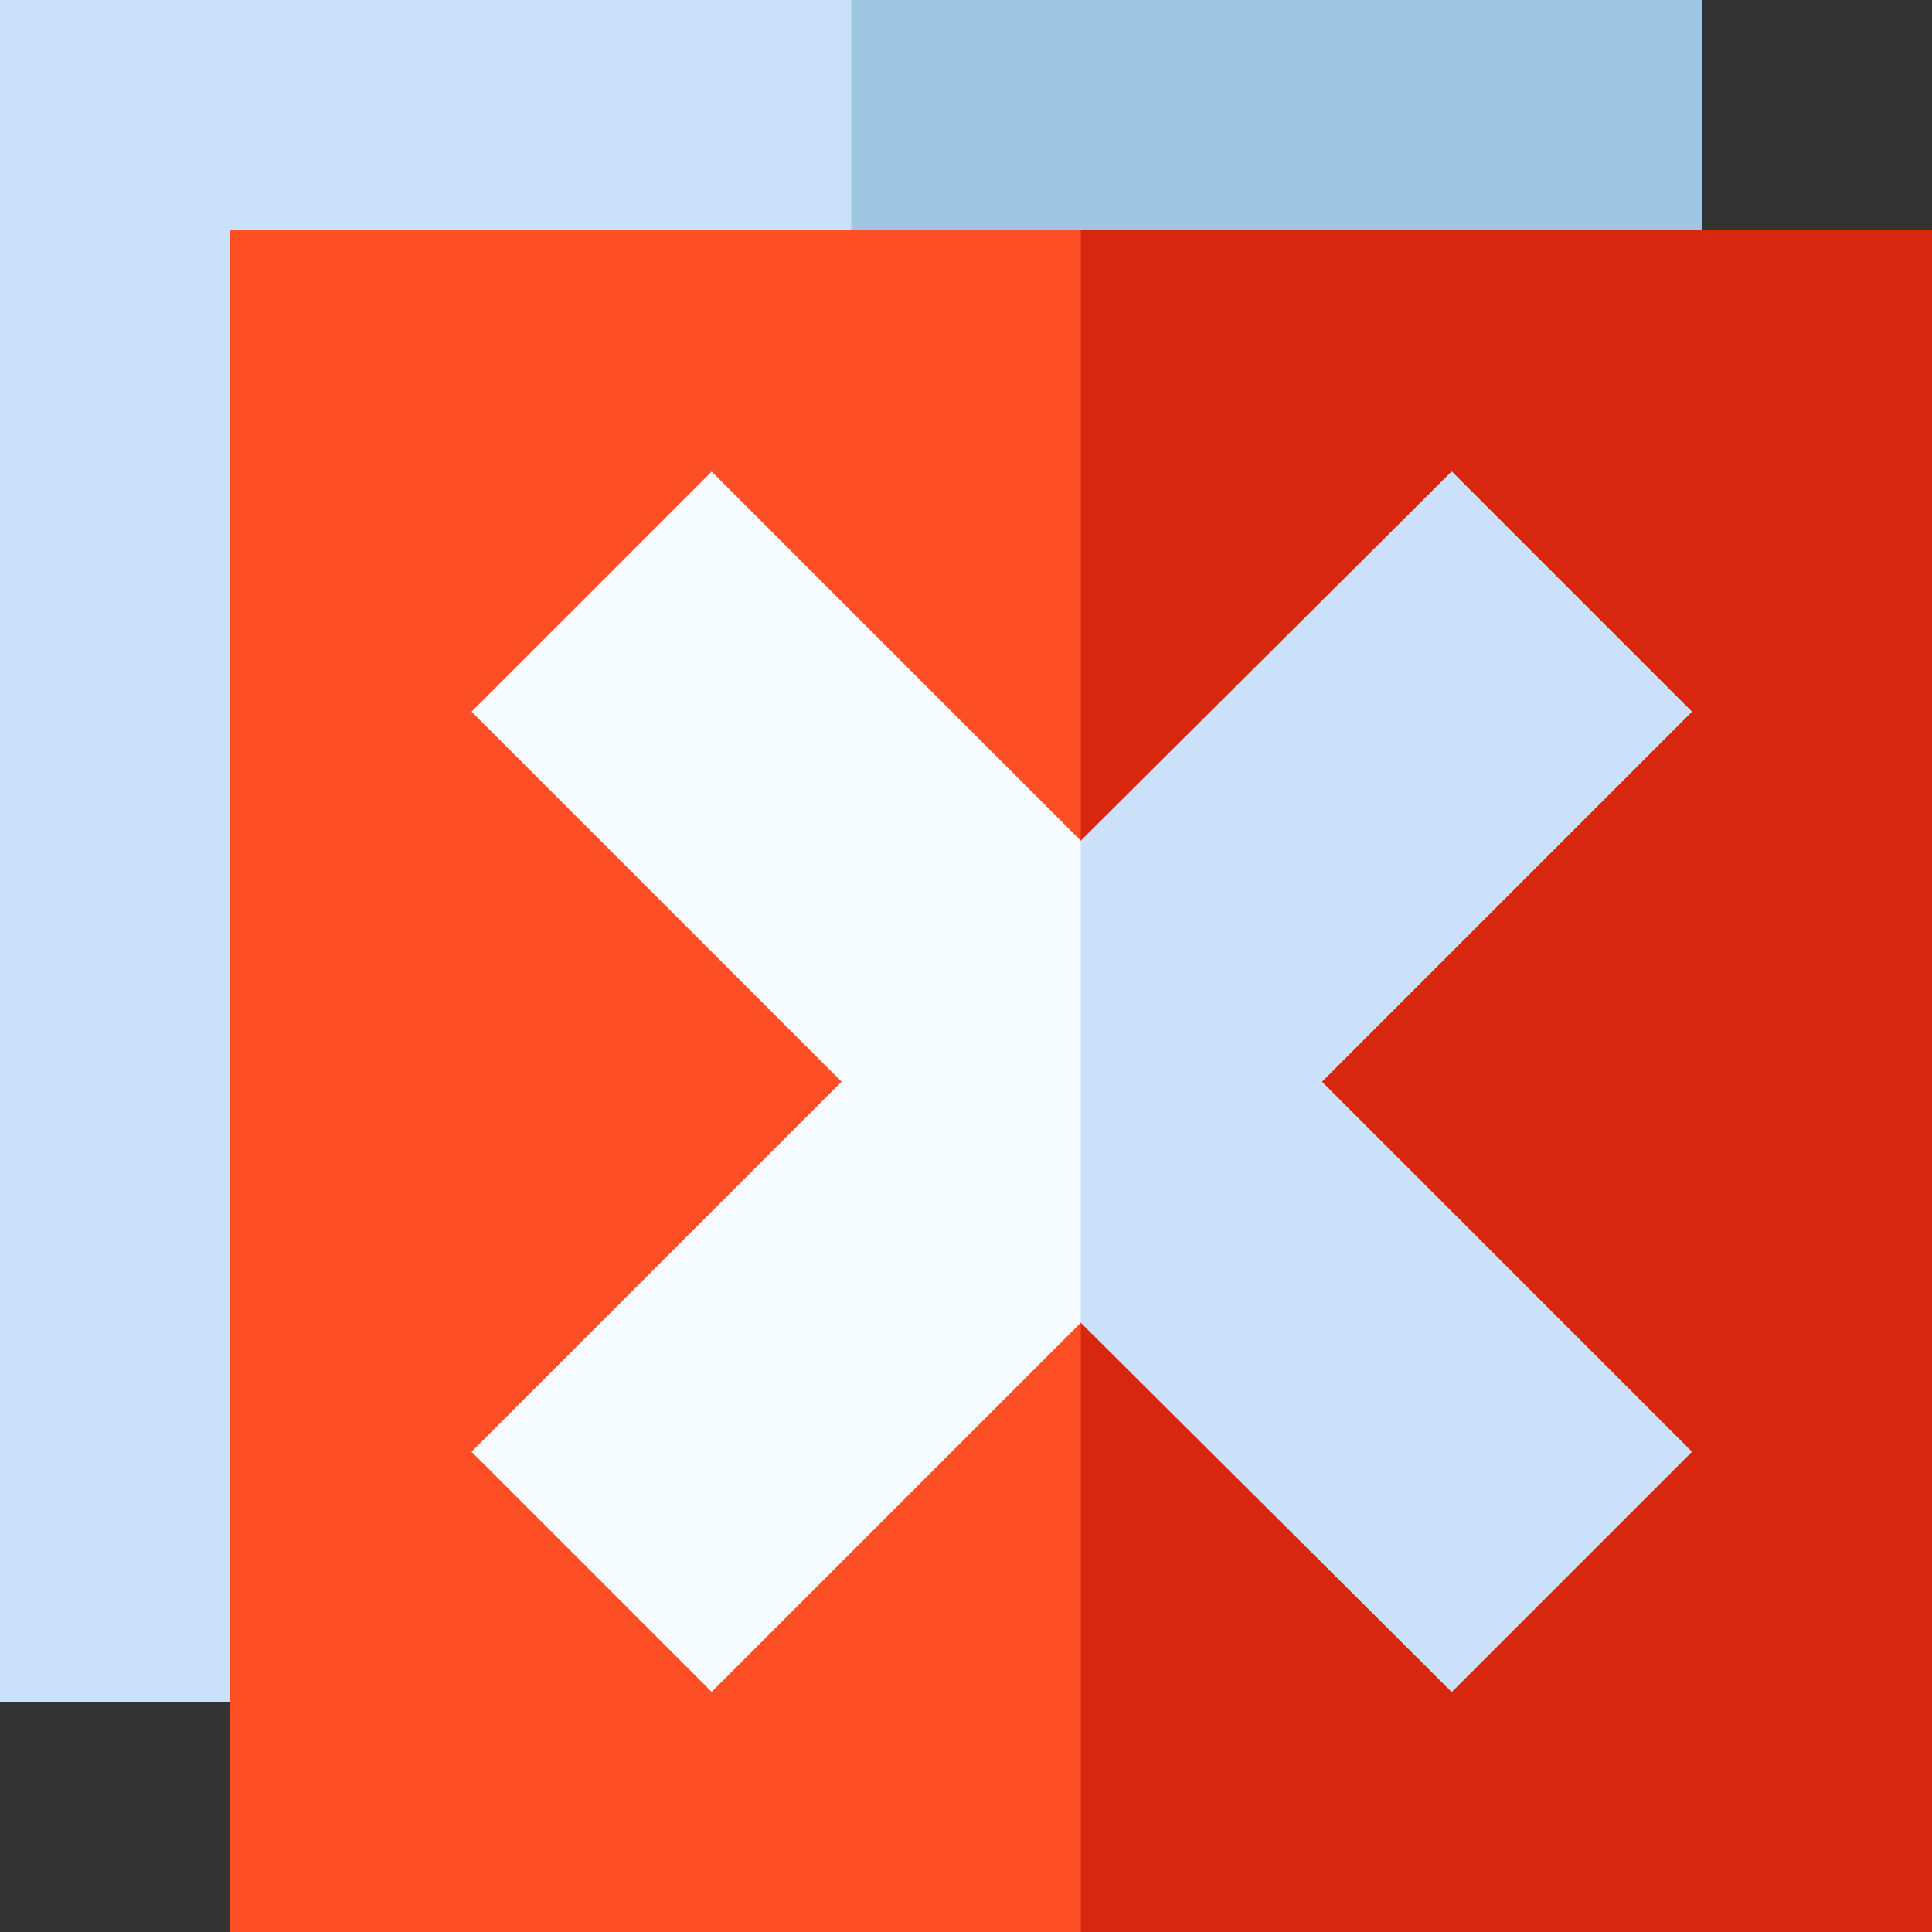
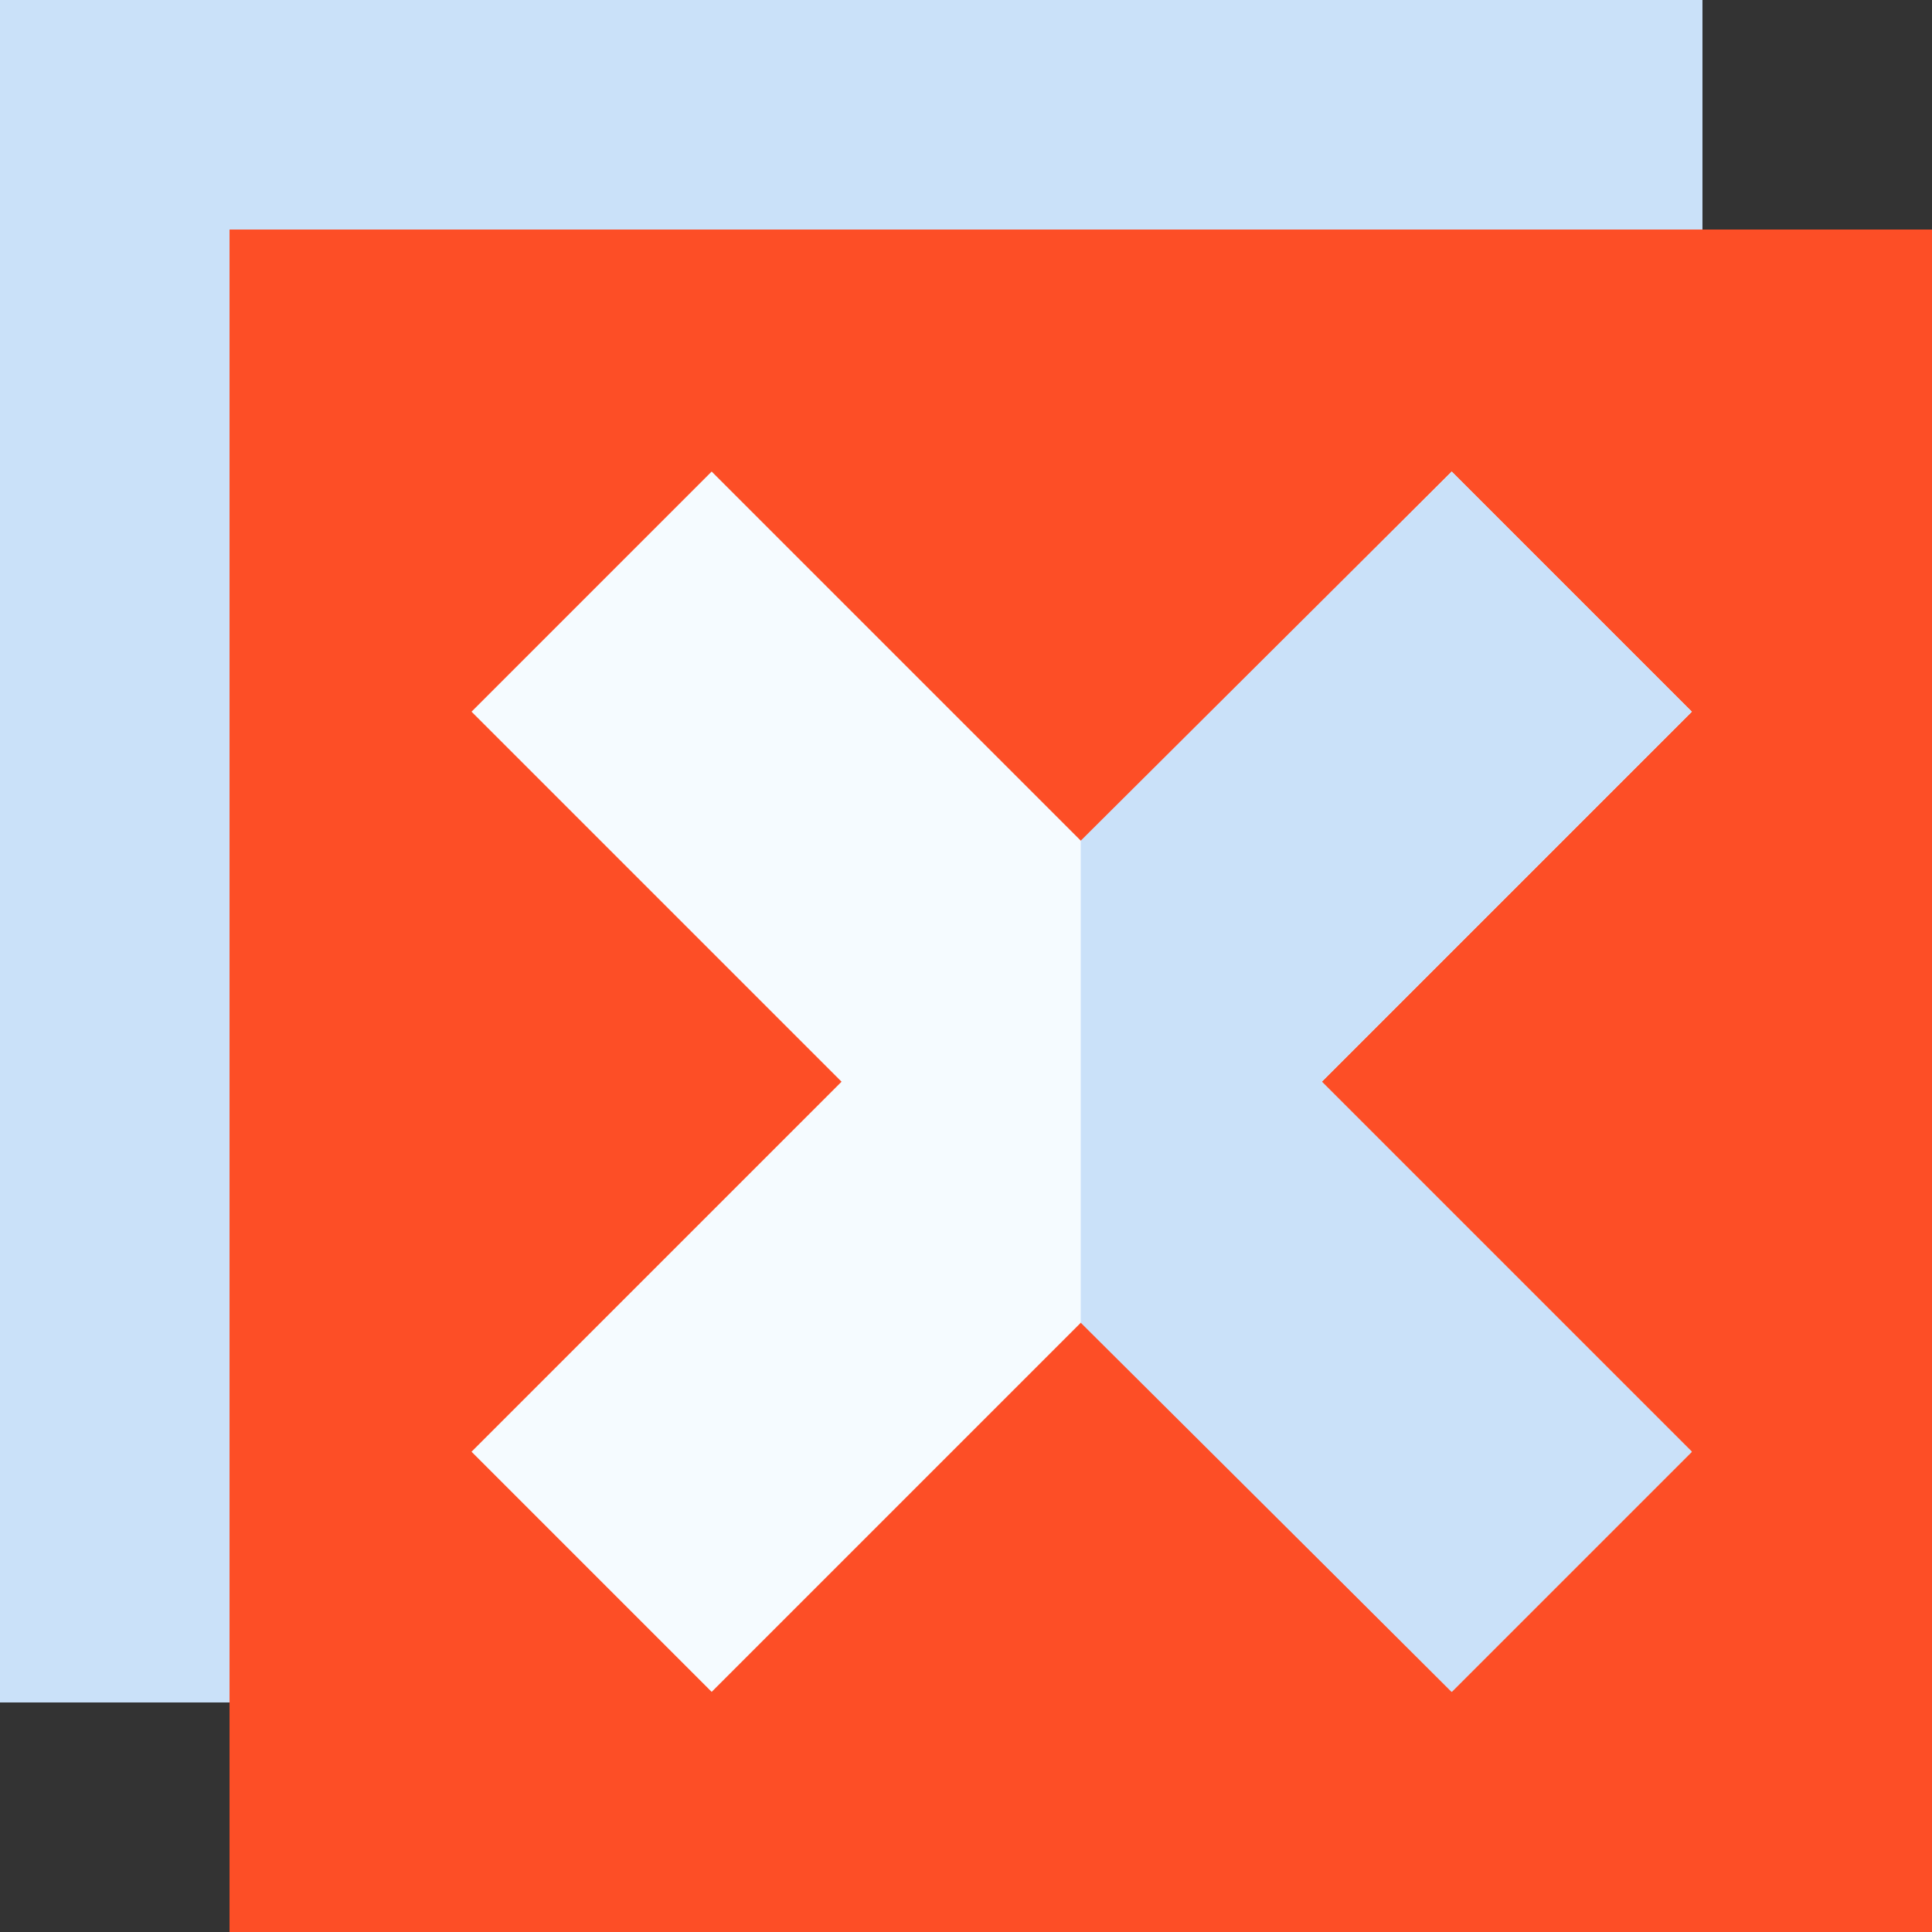
<svg xmlns="http://www.w3.org/2000/svg" id="Capa_1" enable-background="new 0 0 512 512" height="512" viewBox="0 0 512 512" width="512">
  <rect x="0" y="0" width="512" height="512" fill="#333333" stroke="none" />
  <g>
    <path d="m451.17 451.17h-451.17v-451.17h451.17z" fill="#cae1f9" />
-     <path d="m451.17 451.17h-225.585v-451.17h225.585z" fill="#9fc6e2" />
    <g>
      <g>
        <path d="m512 512h-451.17v-451.17h451.17z" fill="#fd4e26" />
      </g>
    </g>
    <g>
      <g>
-         <path d="m512 512h-225.585v-451.17h225.585z" fill="#d8270f" />
+         <path d="m512 512v-451.17h225.585z" fill="#d8270f" />
      </g>
    </g>
    <path d="m384.715 448.361-98.058-98.058-98.058 98.058-63.639-63.639 98.058-98.058-98.058-98.058 63.639-63.639 98.058 98.058 98.058-98.058 63.639 63.639-98.058 98.058 98.058 98.058z" fill="#f5fbff" />
    <path d="m448.354 188.607-63.639-63.638-98.3 97.816v127.76l98.3 97.816 63.639-63.638-98.058-98.058z" fill="#cae1f9" />
  </g>
</svg>